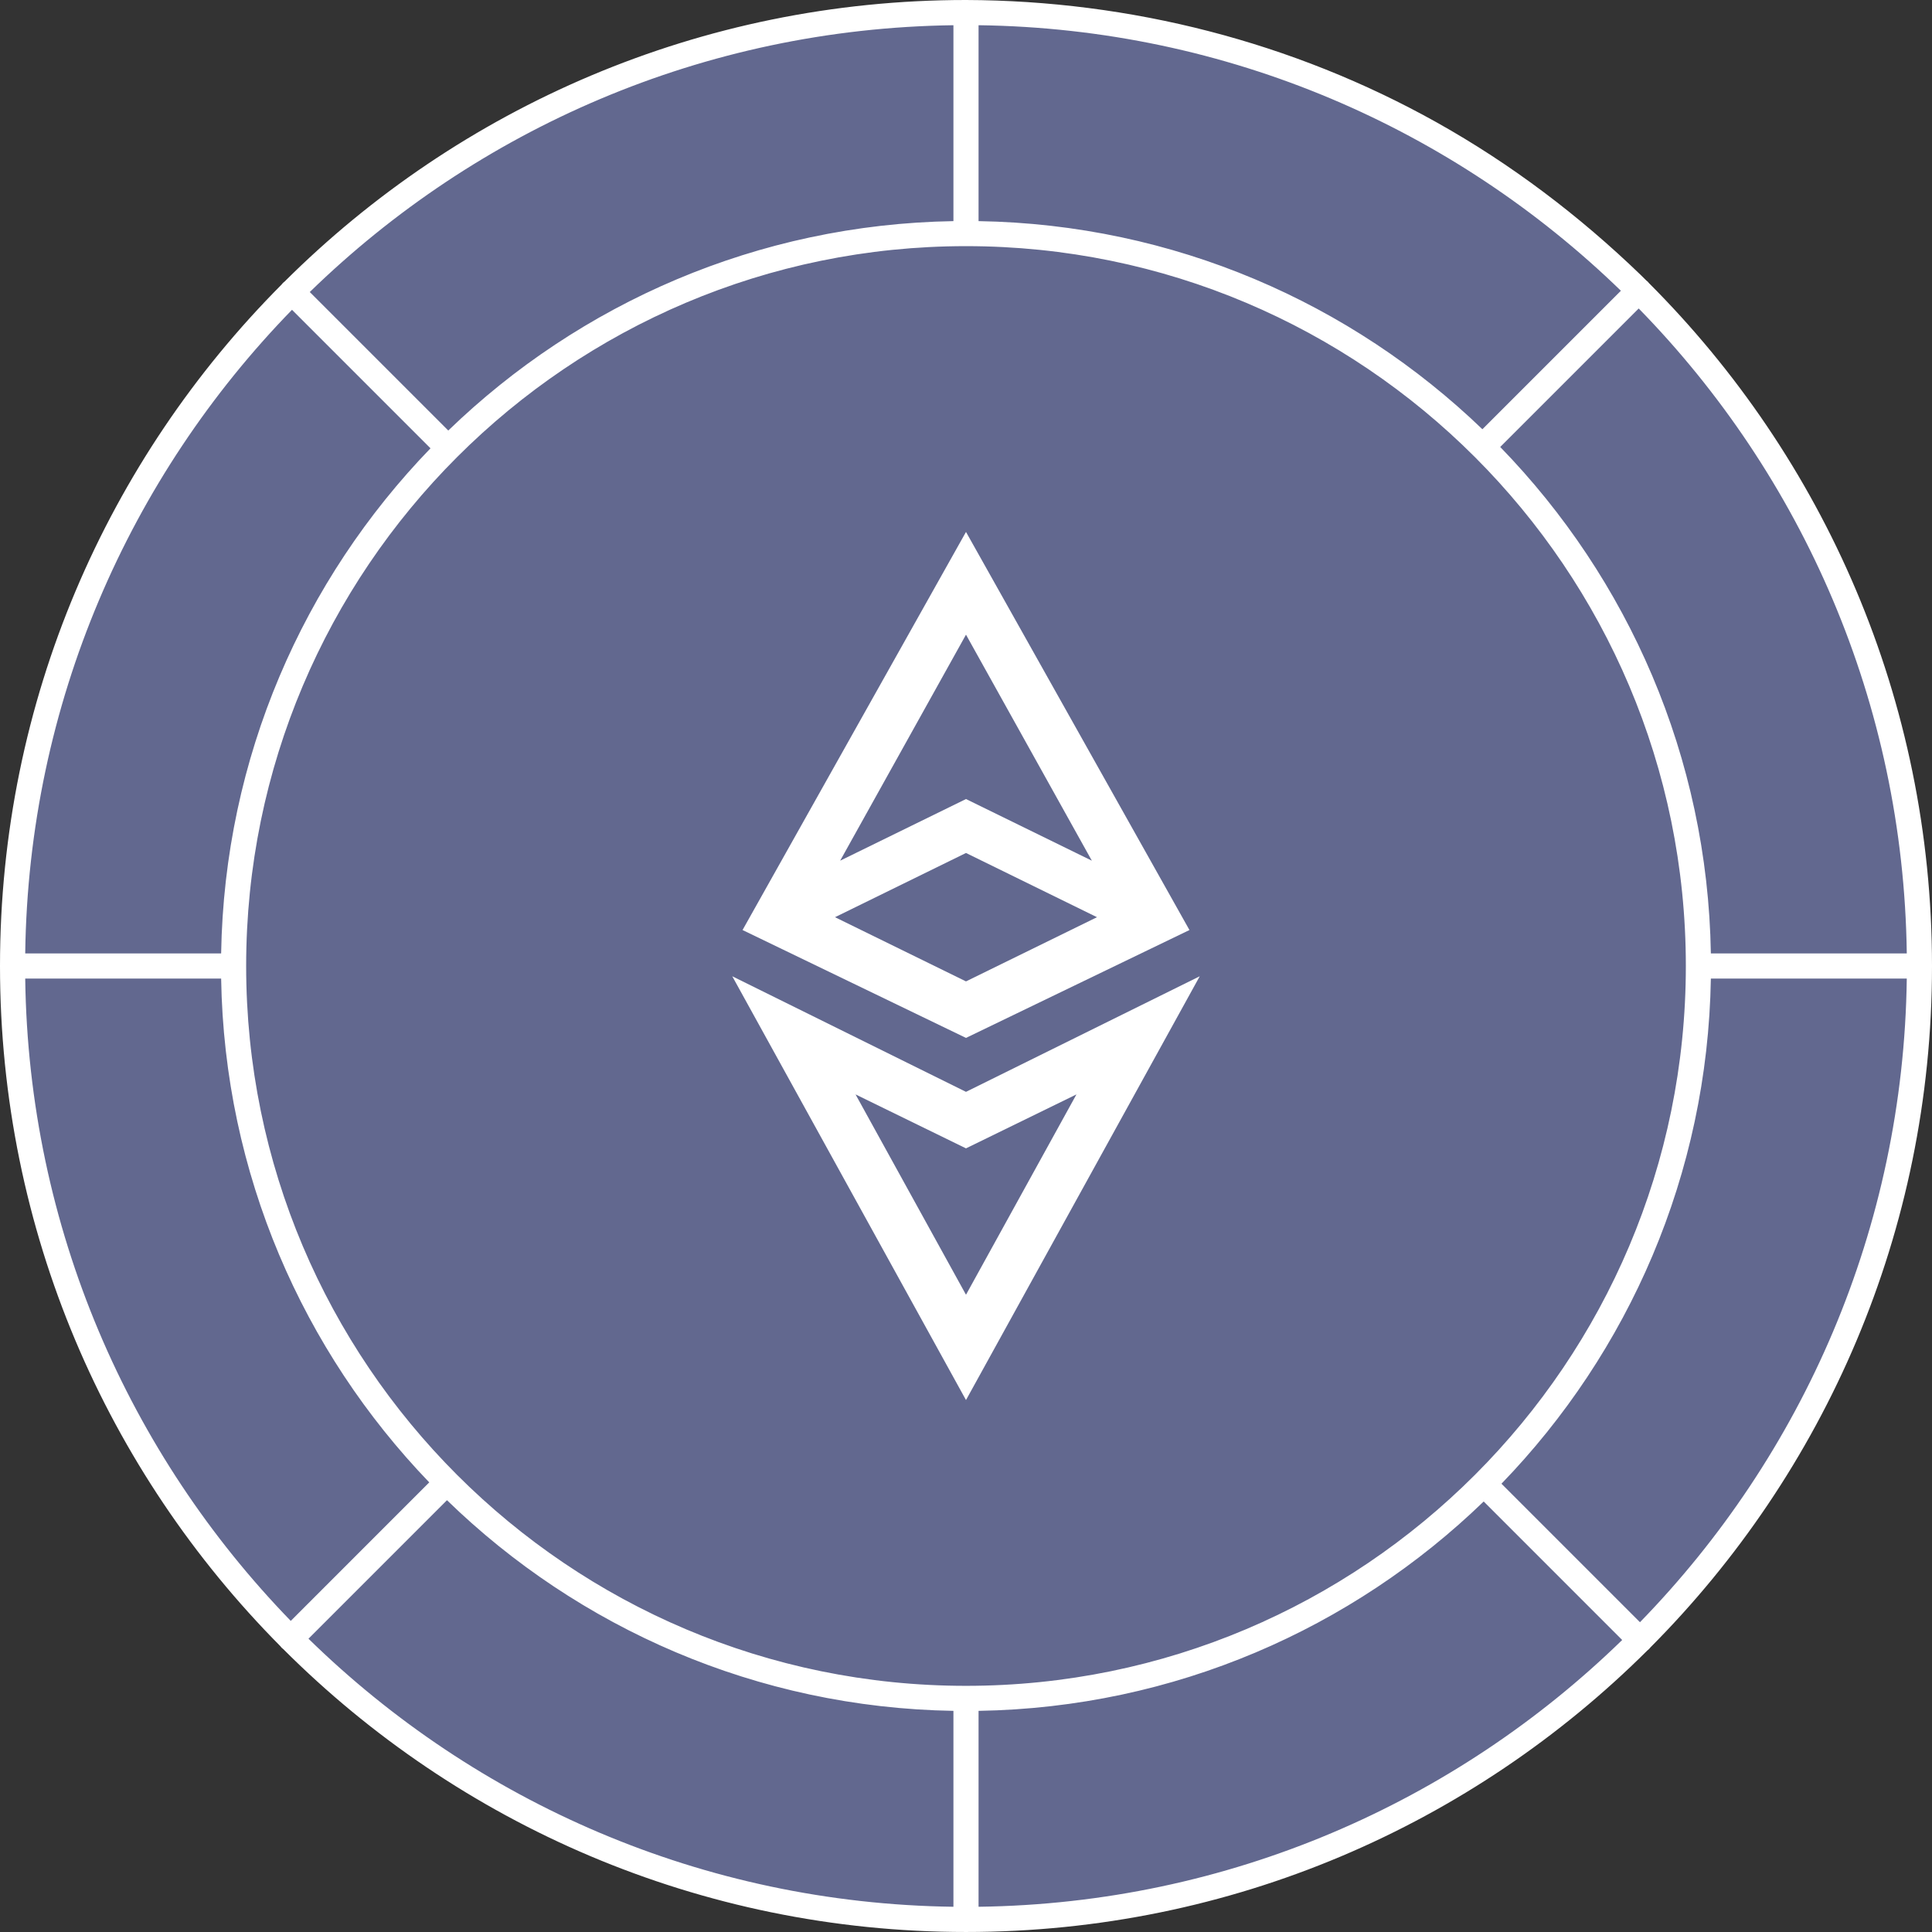
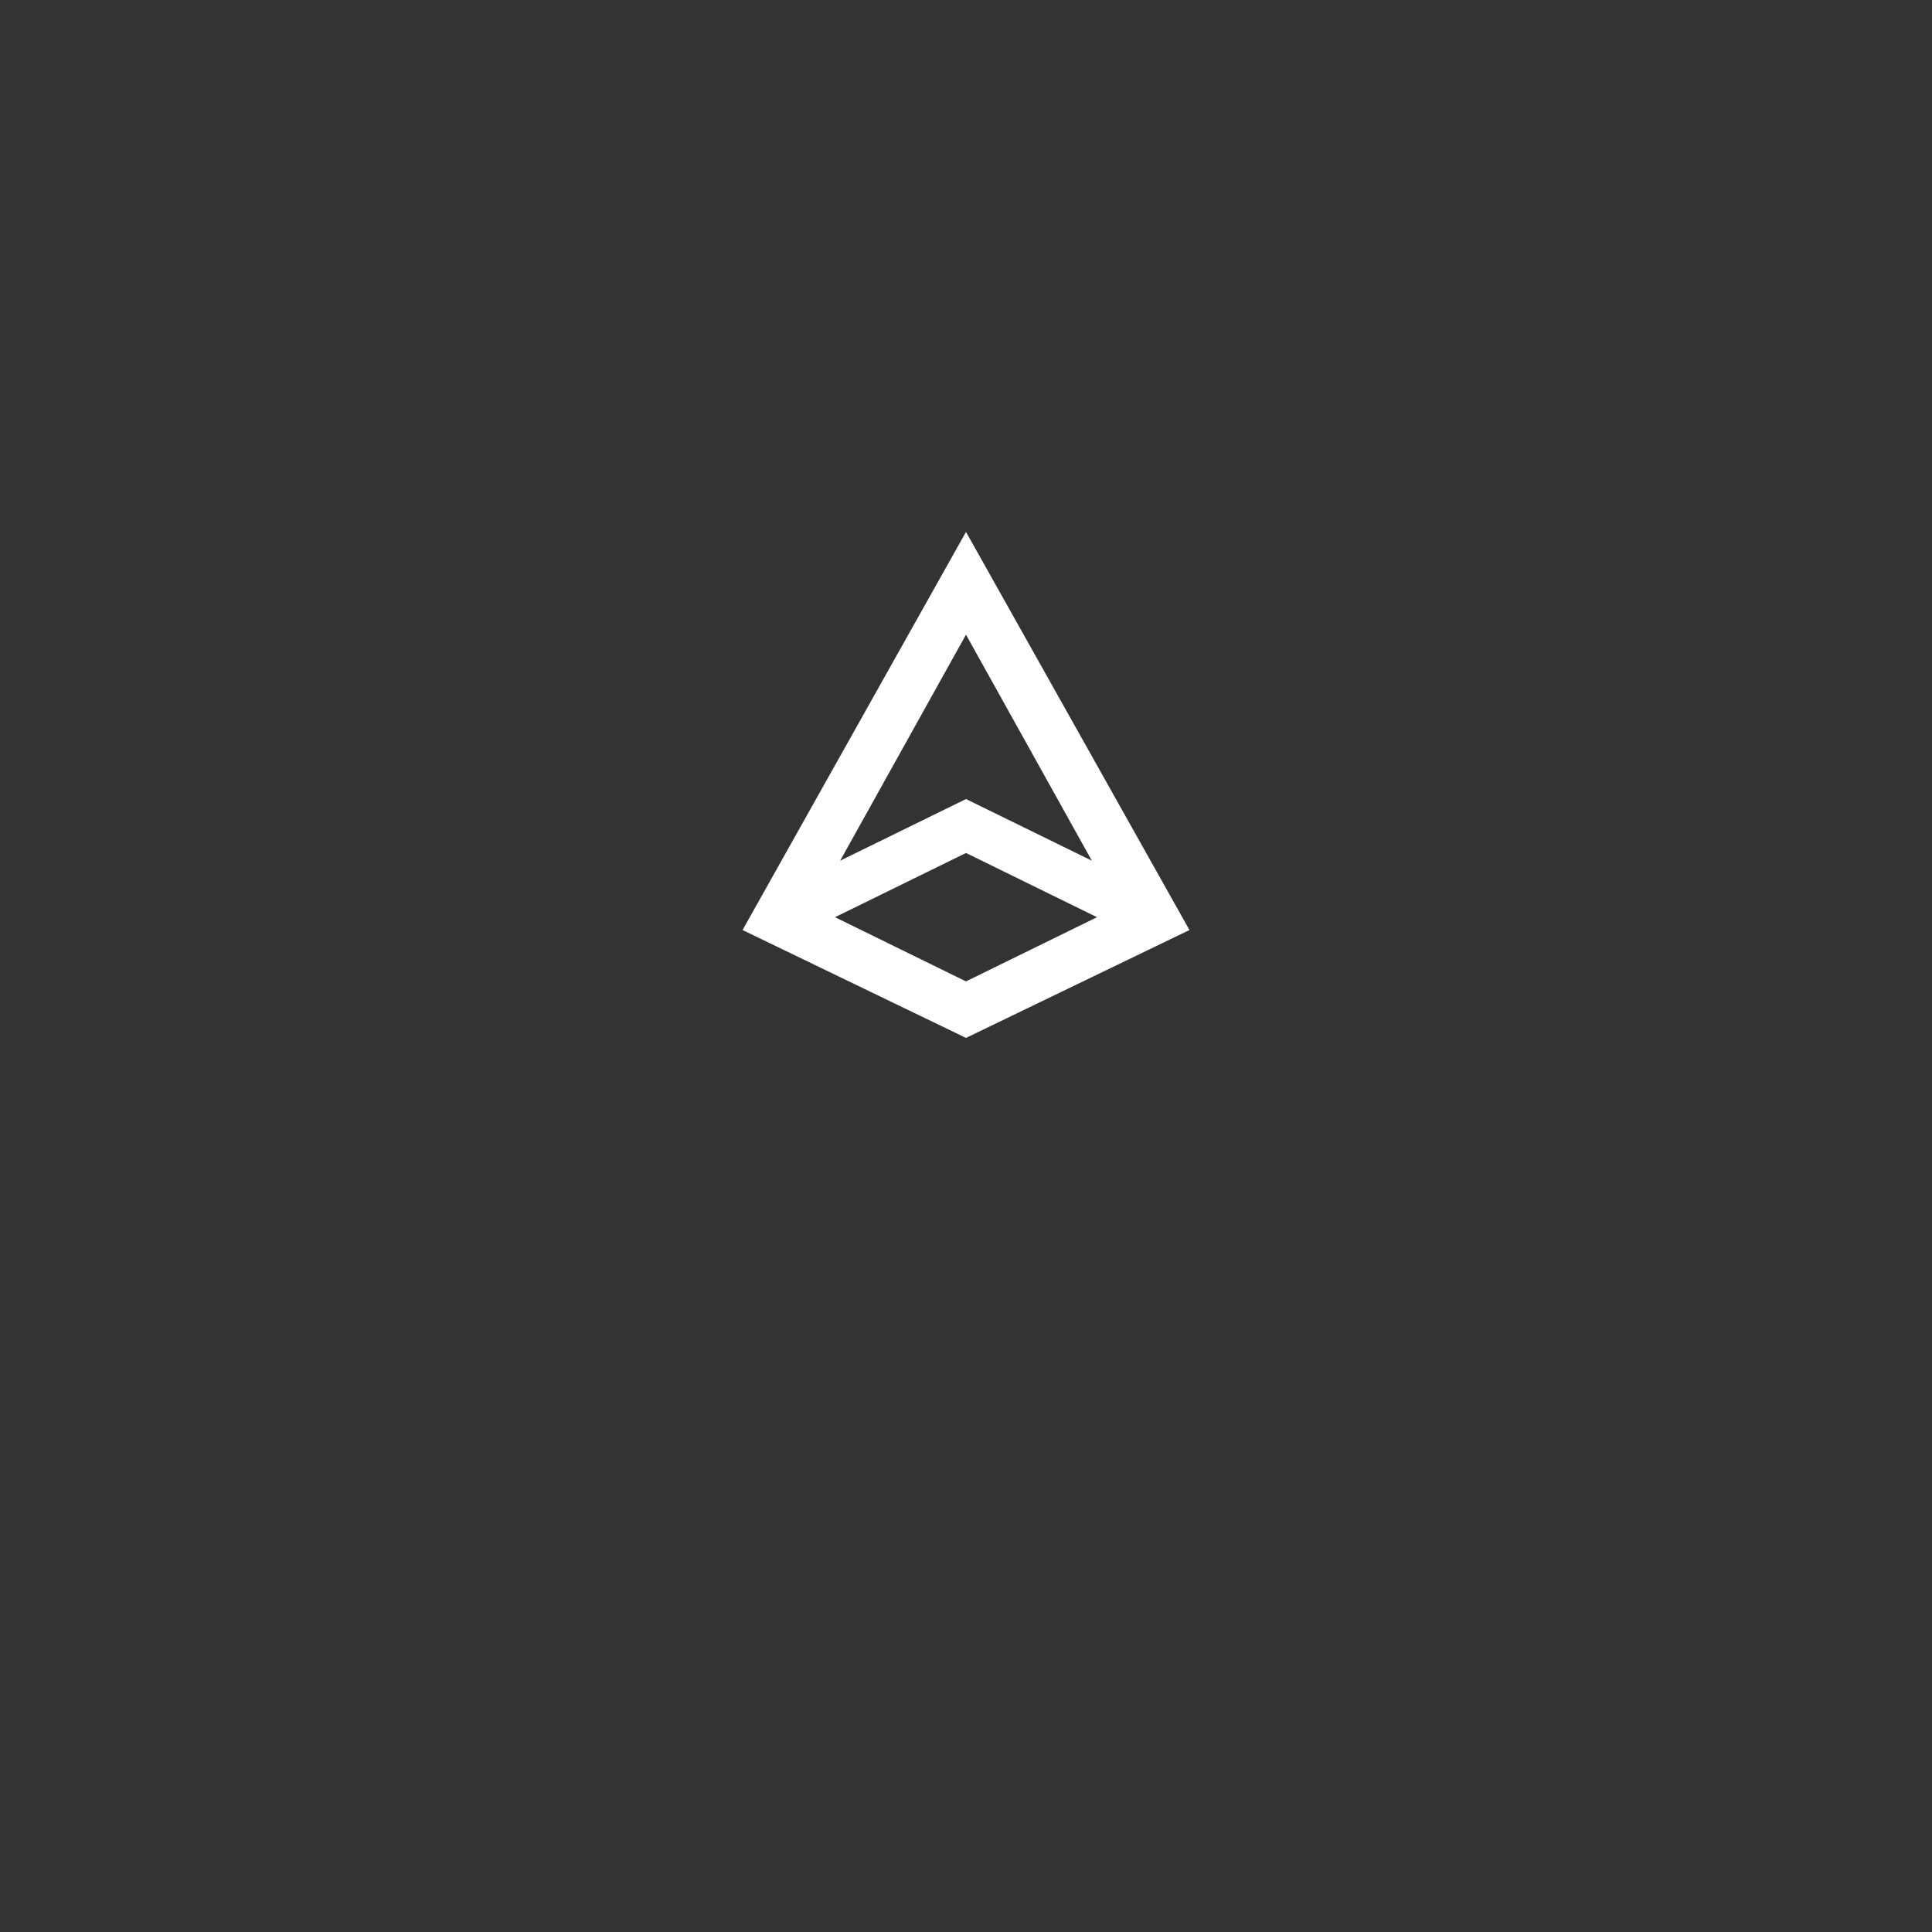
<svg xmlns="http://www.w3.org/2000/svg" width="100%" height="100%" viewBox="0 0 512 512" version="1.1" xml:space="preserve" style="fill-rule:evenodd;clip-rule:evenodd;stroke-linejoin:round;stroke-miterlimit:2;">
  <rect x="0" y="0" width="512" height="512" fill="#333333" stroke="none" />
-   <path d="M255.998,3.33C395.543,3.33 508.67,116.454 508.67,255.998C508.67,395.543 395.543,508.666 255.998,508.666C116.457,508.666 3.33,395.543 3.33,255.998C3.33,116.454 116.457,3.33 255.998,3.33" style="fill:rgb(98,104,143);fill-rule:nonzero;" />
-   <path d="M256,0L255.998,0C185.553,0 121.713,28.517 75.42,74.616C75.264,74.722 75.116,74.846 74.978,74.984C74.84,75.122 74.716,75.27 74.61,75.426C28.506,121.738 0,185.566 0,255.998C0,326.261 28.369,389.951 74.278,436.234C74.383,436.39 74.507,436.537 74.644,436.674C74.772,436.802 74.908,436.918 75.053,437.017C121.38,483.331 185.369,511.997 256,511.997C326.433,511.997 390.261,483.491 436.578,437.382C436.732,437.277 436.877,437.156 437.012,437.02C437.148,436.884 437.27,436.74 437.374,436.586C483.483,390.284 512,326.445 512,255.998C512,185.354 483.323,121.354 436.973,75.005C436.883,74.879 436.781,74.761 436.668,74.648C436.547,74.527 436.418,74.416 436.281,74.321L434.799,72.857C418.518,57.148 400.452,43.462 380.693,32.411C342.623,11.119 299.546,0.138 256,0ZM393.195,397.908C358.406,431.554 311.299,452.536 259.329,453.395L259.329,505.314C325.617,504.442 385.697,477.652 429.898,434.615L393.195,397.908ZM118.455,397.57L81.752,434.275C125.967,477.505 186.198,504.442 252.668,505.314L252.668,453.395C200.523,452.533 153.269,431.41 118.455,397.57ZM255.998,65.231L256.011,65.23C361.287,65.23 446.766,150.71 446.766,255.998C446.766,361.285 361.287,446.765 256,446.765C150.713,446.765 65.234,361.285 65.234,255.998C65.234,150.71 150.713,65.23 255.986,65.23L255.998,65.231ZM453.396,259.329C452.537,311.303 431.55,358.417 397.905,393.199L434.608,429.905C477.654,385.705 504.45,325.616 505.317,259.329L453.396,259.329ZM58.604,259.329L6.683,259.329C7.552,325.453 34.213,385.399 77.054,429.555L113.757,392.848C80.303,358.088 59.458,311.117 58.604,259.329ZM434.276,81.75L397.573,118.453C431.416,153.277 452.535,200.527 453.396,252.668L505.317,252.668C504.443,186.204 477.512,125.981 434.276,81.75ZM114.088,118.804L77.384,82.099C34.346,126.292 7.55,186.381 6.683,252.668L58.604,252.668C59.463,200.704 80.442,153.598 114.088,118.804ZM252.668,6.683C186.367,7.555 126.277,34.356 82.094,77.39L118.798,114.094C153.593,80.441 200.701,59.459 252.668,58.6L252.668,6.683ZM259.329,6.683L259.329,58.6C311.12,59.456 358.087,80.299 392.851,113.755L429.556,77.051C385.387,34.204 325.447,7.55 259.329,6.683Z" style="fill:white;" />
-   <path d="M255.998,289.35L194.058,258.722L255.998,371.03L317.942,258.722L255.998,289.35ZM285.268,290.031L255.998,343.122L226.729,290.031L255.998,304.327L285.268,290.031Z" style="fill:white;fill-rule:nonzero;" />
  <path d="M255.998,140.966L196.782,246.468L255.998,275.057L315.218,246.468L255.998,140.966ZM255.998,168.193L289.35,228.09L255.998,211.755L222.65,228.09L255.998,168.193ZM221.285,243.067L255.998,226.047L290.715,243.067L255.998,260.08L221.285,243.067Z" style="fill:white;fill-rule:nonzero;" />
</svg>